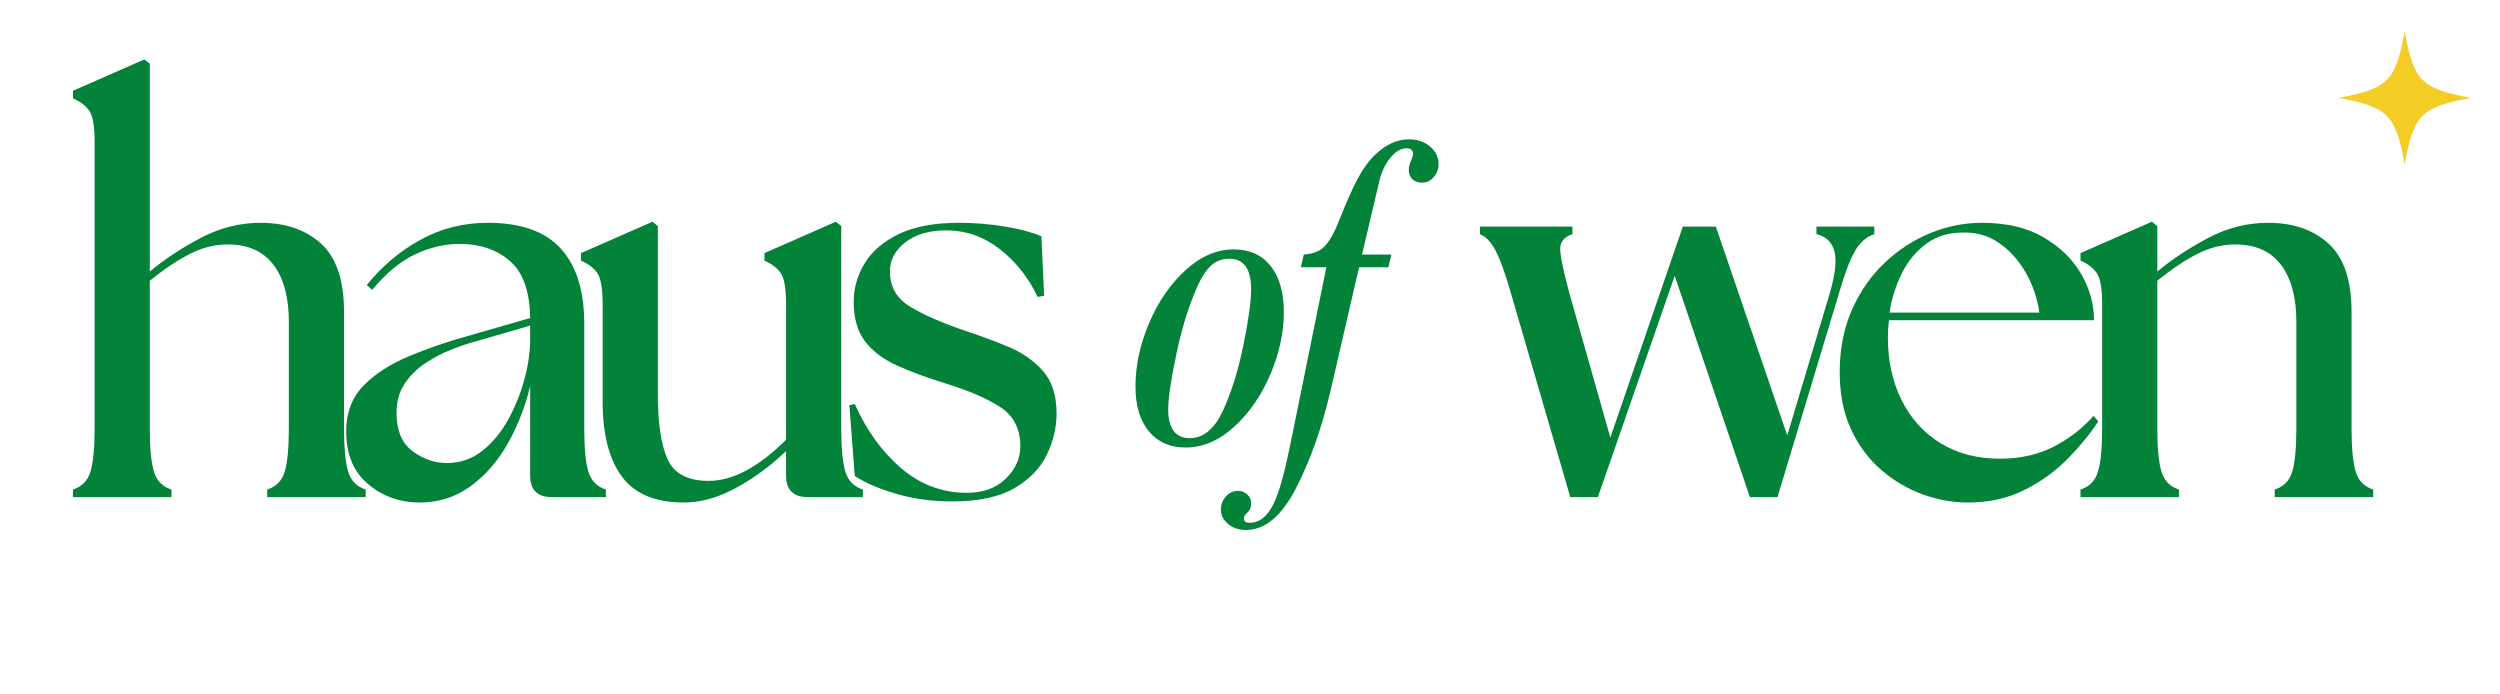
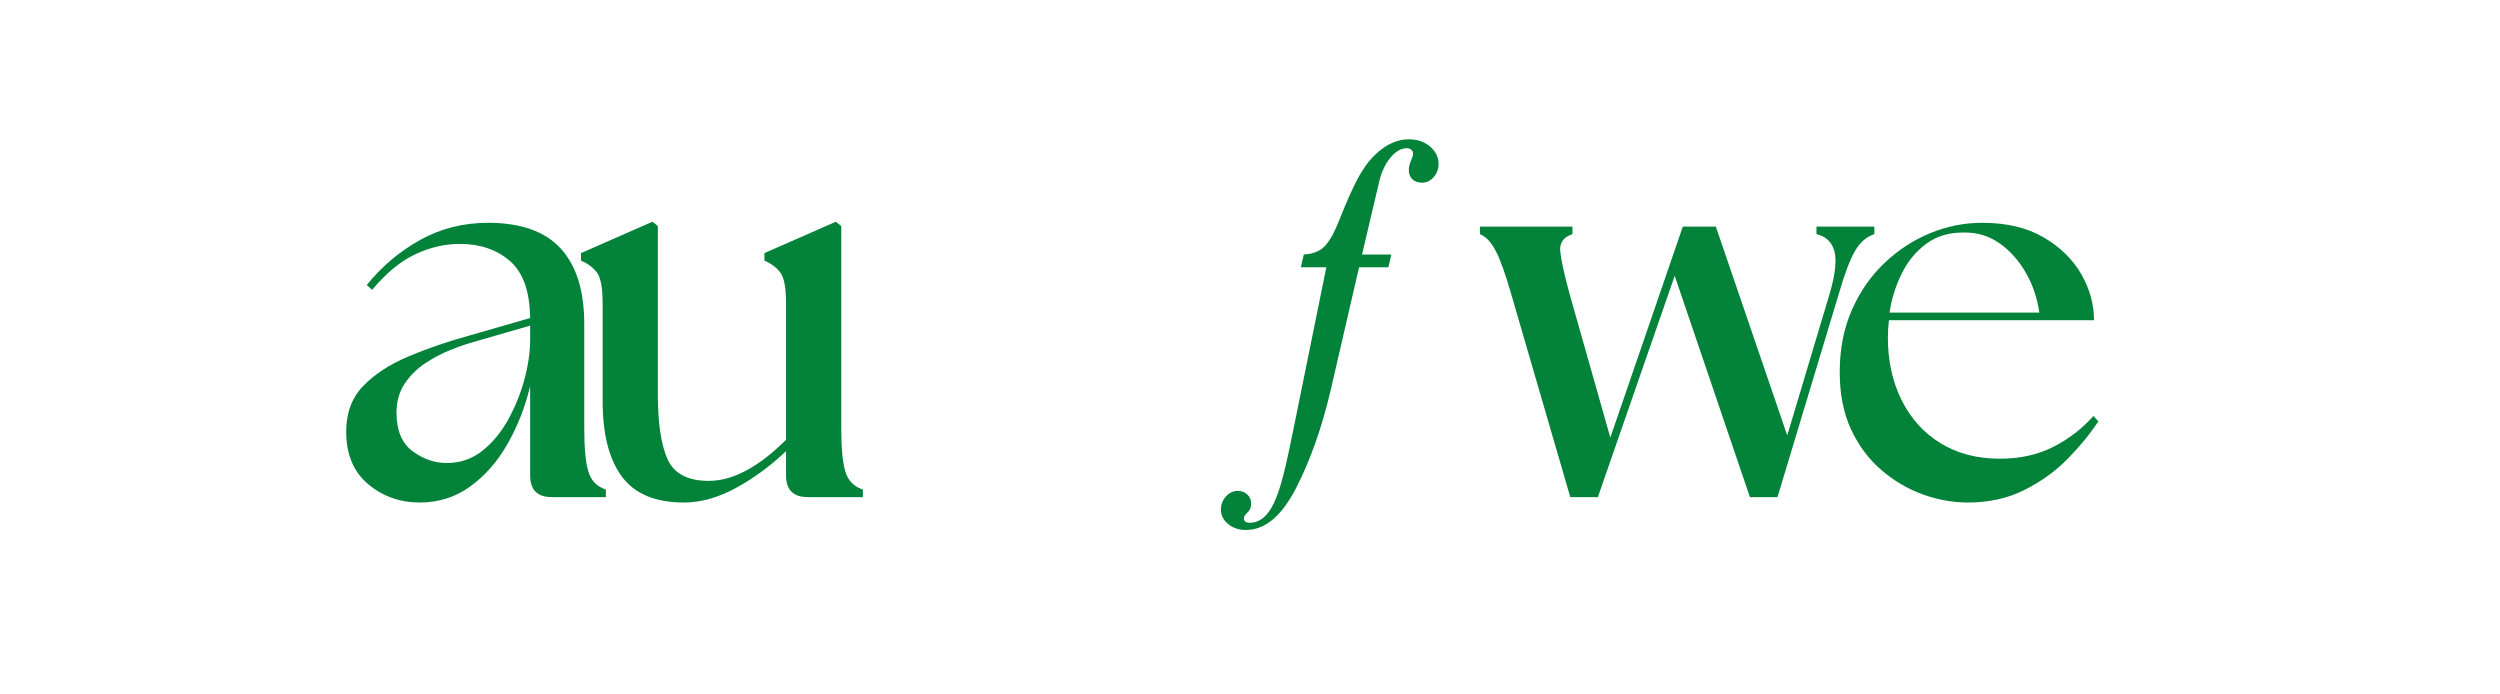
<svg xmlns="http://www.w3.org/2000/svg" version="1.2" preserveAspectRatio="xMidYMid meet" height="1920" viewBox="0 0 5184 1440" zoomAndPan="magnify" width="6912">
  <defs>
    <clipPath id="fad7e14128">
-       <path d="M 4848.598 65.199 L 5124.086 65.199 L 5124.086 340.684 L 4848.598 340.684 Z M 4848.598 65.199" />
-     </clipPath>
+       </clipPath>
  </defs>
  <g id="66607cdbd0">
    <g style="fill:#03823a;fill-opacity:1;">
      <g transform="translate(2325.418, 917.357)">
-         <path d="M 232.719 -400.203 C 265.625 -400.203 291.188 -388.738 309.406 -365.812 C 327.625 -342.895 336.734 -310.867 336.734 -269.734 C 336.734 -228.016 327.477 -185.266 308.969 -141.484 C 290.457 -97.703 265.477 -61.41 234.031 -32.609 C 202.594 -3.816 168.953 10.578 133.109 10.578 C 100.785 10.578 75.367 -0.586 56.859 -22.922 C 38.348 -45.254 29.094 -76.398 29.094 -116.359 C 29.094 -159.254 38.492 -202.883 57.297 -247.25 C 76.098 -291.625 101.219 -328.207 132.656 -357 C 164.102 -385.801 197.457 -400.203 232.719 -400.203 Z M 159.547 -327.922 C 141.328 -288.547 126.344 -241.383 114.594 -186.438 C 102.844 -131.488 96.969 -91.969 96.969 -67.875 C 96.969 -49.07 100.641 -34.523 107.984 -24.234 C 115.328 -13.953 126.641 -8.812 141.922 -8.812 C 169.547 -8.812 192.172 -27.32 209.797 -64.344 C 227.422 -101.957 241.672 -147.207 252.547 -200.094 C 263.422 -252.988 268.859 -292.07 268.859 -317.344 C 268.859 -359.656 253.875 -380.812 223.906 -380.812 C 209.207 -380.812 196.863 -376.398 186.875 -367.578 C 176.883 -358.766 167.773 -345.547 159.547 -327.922 Z M 159.547 -327.922" style="stroke:none" />
-       </g>
+         </g>
    </g>
    <g style="fill:#03823a;fill-opacity:1;">
      <g transform="translate(2639.229, 917.357)">
        <path d="M 137.516 -460.141 C 152.203 -497.148 164.984 -525.938 175.859 -546.5 C 186.734 -567.07 198.926 -583.828 212.438 -596.766 C 234.77 -617.922 257.984 -628.5 282.078 -628.5 C 299.711 -628.5 314.406 -623.5 326.156 -613.5 C 337.906 -603.508 343.781 -591.461 343.781 -577.359 C 343.781 -566.785 340.398 -557.676 333.641 -550.031 C 326.891 -542.395 318.812 -538.578 309.406 -538.578 C 301.176 -538.578 294.562 -540.926 289.562 -545.625 C 284.57 -550.332 282.078 -556.801 282.078 -565.031 C 282.078 -570.906 283.547 -577.219 286.484 -583.969 C 289.422 -590.727 290.891 -595.578 290.891 -598.516 C 290.891 -602.047 289.711 -604.836 287.359 -606.891 C 285.016 -608.953 281.785 -609.984 277.672 -609.984 C 265.922 -609.984 254.609 -603.367 243.734 -590.141 C 232.859 -576.922 225.07 -560.031 220.375 -539.469 L 185.109 -389.625 L 245.938 -389.625 L 239.766 -363.172 L 178.938 -363.172 L 119.891 -107.547 C 101.672 -29.973 77.723 37.609 48.047 95.203 C 18.367 152.797 -16.156 181.594 -55.531 181.594 C -70.227 181.594 -82.57 177.477 -92.562 169.25 C -102.551 161.02 -107.547 151.031 -107.547 139.281 C -107.547 128.695 -104.02 119.582 -96.969 111.938 C -89.914 104.301 -81.688 100.484 -72.281 100.484 C -64.645 100.484 -58.18 102.977 -52.891 107.969 C -47.598 112.969 -44.953 118.992 -44.953 126.047 C -44.953 131.336 -45.688 135.453 -47.156 138.391 C -48.625 141.328 -51.117 144.41 -54.641 147.641 C -58.172 150.879 -59.938 154.258 -59.938 157.781 C -59.938 163.664 -55.82 166.609 -47.594 166.609 C -27.031 166.609 -10.285 152.797 2.641 125.172 C 9.691 109.891 16.156 90.641 22.031 67.422 C 27.914 44.211 34.676 13.508 42.312 -24.688 L 111.062 -363.172 L 58.172 -363.172 L 64.344 -389.625 C 84.332 -390.801 99.32 -397.117 109.312 -408.578 C 119.301 -420.035 128.703 -437.223 137.516 -460.141 Z M 137.516 -460.141" style="stroke:none" />
      </g>
    </g>
    <g style="fill:#03823a;fill-opacity:1;">
      <g transform="translate(128.875, 1030.801)">
-         <path d="M 22.438 0 L 22.438 -15.703 C 41.133 -21.691 53.285 -34.223 58.891 -53.297 C 64.504 -72.367 67.312 -102.098 67.312 -142.484 L 67.312 -737.094 C 67.312 -770 63.383 -791.688 55.531 -802.156 C 47.676 -812.633 36.645 -820.863 22.438 -826.844 L 22.438 -842.547 L 170.531 -907.625 L 181.75 -898.641 L 181.75 -467.828 C 212.414 -493.266 247.566 -516.453 287.203 -537.391 C 326.848 -558.336 368.359 -568.812 411.734 -568.812 C 463.348 -568.812 505.047 -554.41 536.828 -525.609 C 568.617 -496.816 584.516 -449.508 584.516 -383.688 L 584.516 -142.484 C 584.516 -102.098 587.316 -72.367 592.922 -53.297 C 598.535 -34.223 610.691 -21.691 629.391 -15.703 L 629.391 0 L 425.203 0 L 425.203 -15.703 C 443.898 -21.691 456.051 -34.223 461.656 -53.297 C 467.27 -72.367 470.078 -102.098 470.078 -142.484 L 470.078 -363.5 C 470.078 -414.352 459.414 -453.805 438.094 -481.859 C 416.781 -509.91 385.18 -523.938 343.297 -523.938 C 317.117 -523.938 291.316 -517.578 265.891 -504.859 C 240.461 -492.141 212.414 -473.441 181.75 -448.766 L 181.75 -142.484 C 181.75 -102.098 184.551 -72.367 190.156 -53.297 C 195.77 -34.223 207.926 -21.691 226.625 -15.703 L 226.625 0 Z M 22.438 0" style="stroke:none" />
-       </g>
+         </g>
    </g>
    <g style="fill:#03823a;fill-opacity:1;">
      <g transform="translate(684.217, 1030.801)">
        <path d="M 459.984 0 C 430.066 0 415.109 -14.957 415.109 -44.875 L 415.109 -229.984 C 404.641 -186.609 388.93 -146.594 367.984 -109.938 C 347.047 -73.289 321.242 -43.938 290.578 -21.875 C 259.91 0.188 225.129 11.219 186.234 11.219 C 145.098 11.219 109.383 -1.492 79.094 -26.922 C 48.801 -52.359 33.656 -88.633 33.656 -135.75 C 33.656 -174.645 45.438 -206.242 69 -230.547 C 92.562 -254.859 123.785 -275.238 162.672 -291.688 C 201.566 -308.145 244.203 -322.734 290.578 -335.453 L 415.109 -371.344 C 414.359 -426.695 400.332 -466.148 373.031 -489.703 C 345.727 -513.266 311.133 -525.047 269.25 -525.047 C 237.844 -525.047 206.805 -517.754 176.141 -503.172 C 145.473 -488.586 115.93 -464.094 87.516 -429.688 L 76.297 -439.781 C 107.703 -478.676 144.723 -509.906 187.359 -533.469 C 229.992 -557.031 276.738 -568.812 327.594 -568.812 C 395.656 -568.812 445.953 -551.047 478.484 -515.516 C 511.023 -479.984 527.297 -427.816 527.297 -359.016 L 527.297 -142.484 C 527.297 -102.098 530.098 -72.367 535.703 -53.297 C 541.316 -34.223 553.473 -21.691 572.172 -15.703 L 572.172 0 Z M 138 -175.016 C 138 -138.367 149.031 -111.816 171.094 -95.359 C 193.156 -78.91 216.898 -70.688 242.328 -70.688 C 270.004 -70.688 294.5 -79.098 315.812 -95.922 C 337.133 -112.754 355.086 -134.445 369.672 -161 C 384.254 -187.551 395.473 -215.41 403.328 -244.578 C 411.18 -273.742 415.109 -301.039 415.109 -326.469 L 415.109 -355.641 L 295.062 -320.859 C 281.594 -317.117 266.07 -311.695 248.5 -304.594 C 230.926 -297.488 213.723 -288.328 196.891 -277.109 C 180.066 -265.891 166.047 -251.863 154.828 -235.031 C 143.609 -218.207 138 -198.203 138 -175.016 Z M 138 -175.016" style="stroke:none" />
      </g>
    </g>
    <g style="fill:#03823a;fill-opacity:1;">
      <g transform="translate(1182.341, 1030.801)">
        <path d="M 235.594 11.219 C 176.508 11.219 133.691 -6.727 107.141 -42.625 C 80.586 -78.531 67.312 -130.516 67.312 -198.578 L 67.312 -400.516 C 67.312 -433.43 63.383 -455.125 55.531 -465.594 C 47.676 -476.062 36.645 -484.285 22.438 -490.266 L 22.438 -505.984 L 170.531 -571.047 L 181.75 -562.078 L 181.75 -213.156 C 181.75 -153.32 188.477 -108.445 201.938 -78.531 C 215.406 -48.613 243.828 -33.656 287.203 -33.656 C 312.641 -33.656 338.816 -40.945 365.734 -55.531 C 392.66 -70.113 419.961 -91.242 447.641 -118.922 L 447.641 -400.516 C 447.641 -433.43 443.711 -455.125 435.859 -465.594 C 428.004 -476.062 416.973 -484.285 402.766 -490.266 L 402.766 -505.984 L 550.859 -571.047 L 562.078 -562.078 L 562.078 -142.484 C 562.078 -102.098 564.879 -72.367 570.484 -53.297 C 576.098 -34.223 588.254 -21.691 606.953 -15.703 L 606.953 0 L 492.516 0 C 462.598 0 447.641 -14.957 447.641 -44.875 L 447.641 -95.359 C 415.484 -64.691 380.891 -39.258 343.859 -19.062 C 306.836 1.125 270.75 11.219 235.594 11.219 Z M 235.594 11.219" style="stroke:none" />
      </g>
    </g>
    <g style="fill:#03823a;fill-opacity:1;">
      <g transform="translate(1726.464, 1030.801)">
-         <path d="M 247.938 8.969 C 206.801 8.969 168.281 3.734 132.375 -6.734 C 96.477 -17.203 67.688 -29.539 46 -43.75 L 34.781 -190.719 L 46 -192.969 C 69.938 -139.113 101.535 -95.172 140.797 -61.141 C 180.066 -27.109 224.754 -9.719 274.859 -8.969 C 310.016 -8.227 337.875 -17.766 358.438 -37.578 C 379.008 -57.398 389.297 -80.023 389.297 -105.453 C 389.297 -141.359 375.645 -168.285 348.344 -186.234 C 321.051 -204.18 283.098 -220.633 234.484 -235.594 C 195.586 -247.562 161.738 -260.086 132.938 -273.172 C 104.145 -286.266 82.082 -303.094 66.75 -323.656 C 51.414 -344.227 43.75 -371.348 43.75 -405.016 C 43.75 -433.43 51.414 -460.164 66.75 -485.219 C 82.082 -510.281 105.828 -530.477 137.984 -545.812 C 170.148 -561.145 211.664 -568.812 262.531 -568.812 C 294.688 -568.812 326.473 -566.191 357.891 -560.953 C 389.305 -555.711 414.363 -548.984 433.062 -540.766 L 438.672 -417.344 L 425.203 -415.109 C 406.504 -454.742 380.516 -487.648 347.234 -513.828 C 313.953 -540.004 276.738 -553.094 235.594 -553.094 C 200.445 -553.094 172.211 -544.863 150.891 -528.406 C 129.578 -511.957 118.922 -491.766 118.922 -467.828 C 118.922 -436.422 132.57 -412.301 159.875 -395.469 C 187.176 -378.645 225.879 -361.629 275.984 -344.422 C 305.898 -334.703 335.254 -323.859 364.047 -311.891 C 392.848 -299.922 416.785 -283.273 435.859 -261.953 C 454.93 -240.641 464.469 -210.914 464.469 -172.781 C 464.469 -144.352 457.734 -116.113 444.266 -88.062 C 430.805 -60.02 408.367 -36.836 376.953 -18.516 C 345.547 -0.191 302.539 8.969 247.938 8.969 Z M 247.938 8.969" style="stroke:none" />
-       </g>
+         </g>
    </g>
    <g style="fill:#03823a;fill-opacity:1;">
      <g transform="translate(3082.25, 1030.801)">
        <path d="M 50.484 -424.078 C 39.266 -462.973 28.977 -491.582 19.625 -509.906 C 10.281 -528.227 -0.75 -540.008 -13.469 -545.25 L -13.469 -560.953 L 178.391 -560.953 L 178.391 -545.25 C 159.68 -539.258 151.258 -527.289 153.125 -509.344 C 155 -491.395 161.176 -462.973 171.656 -424.078 L 256.922 -123.406 L 407.25 -560.953 L 475.688 -560.953 L 623.781 -127.891 L 712.406 -424.078 C 723.625 -462.973 726.613 -491.77 721.375 -510.469 C 716.145 -529.164 703.805 -540.758 684.359 -545.25 L 684.359 -560.953 L 804.406 -560.953 L 804.406 -545.25 C 787.945 -540.008 774.484 -528.227 764.016 -509.906 C 753.547 -491.582 742.703 -462.973 731.484 -424.078 L 603.578 0 L 546.375 0 L 390.422 -458.859 L 231.109 0 L 173.891 0 Z M 50.484 -424.078" style="stroke:none" />
      </g>
    </g>
    <g style="fill:#03823a;fill-opacity:1;">
      <g transform="translate(3780.074, 1030.801)">
        <path d="M 300.672 11.219 C 269.254 11.219 238.023 5.609 206.984 -5.609 C 175.953 -16.828 147.348 -33.656 121.172 -56.094 C 94.992 -78.531 74.051 -106.578 58.344 -140.234 C 42.633 -173.891 34.781 -213.531 34.781 -259.156 C 34.781 -307.031 43.191 -350.035 60.016 -388.172 C 76.848 -426.316 99.473 -458.852 127.891 -485.781 C 156.316 -512.707 187.914 -533.273 222.688 -547.484 C 257.469 -561.703 293.188 -568.812 329.844 -568.812 C 380.695 -568.812 423.328 -558.711 457.734 -538.516 C 492.141 -518.316 518.129 -492.883 535.703 -462.219 C 553.285 -431.562 562.078 -399.773 562.078 -366.859 L 136.875 -366.859 C 136.125 -360.879 135.562 -354.895 135.188 -348.906 C 134.812 -342.926 134.625 -336.945 134.625 -330.969 C 134.625 -282.344 144.16 -238.957 163.234 -200.812 C 182.305 -162.676 209.234 -132.945 244.016 -111.625 C 278.797 -90.312 319.742 -79.656 366.859 -79.656 C 408.742 -79.656 445.766 -87.879 477.922 -104.328 C 510.086 -120.785 537.766 -142.102 560.953 -168.281 L 571.047 -157.062 C 553.848 -130.883 532.531 -104.895 507.094 -79.094 C 481.664 -53.289 451.75 -31.785 417.344 -14.578 C 382.938 2.617 344.047 11.219 300.672 11.219 Z M 138 -382.562 L 448.766 -382.562 C 444.273 -413.227 434.738 -441.086 420.156 -466.141 C 405.57 -491.203 387.617 -511.211 366.297 -526.172 C 344.984 -541.129 321.238 -548.609 295.062 -548.609 C 263.645 -549.359 237.094 -541.879 215.406 -526.172 C 193.719 -510.461 176.516 -489.895 163.797 -464.469 C 151.078 -439.039 142.477 -411.738 138 -382.562 Z M 138 -382.562" style="stroke:none" />
      </g>
    </g>
    <g style="fill:#03823a;fill-opacity:1;">
      <g transform="translate(4282.686, 1030.801)">
-         <path d="M 31.406 0 L 31.406 -15.703 C 50.113 -21.691 62.27 -34.223 67.875 -53.297 C 73.488 -72.367 76.297 -102.098 76.297 -142.484 L 76.297 -400.516 C 76.297 -433.43 72.367 -455.125 64.516 -465.594 C 56.66 -476.062 45.625 -484.285 31.406 -490.266 L 31.406 -505.984 L 179.5 -571.047 L 190.719 -562.078 L 190.719 -467.828 C 221.383 -493.266 256.535 -516.453 296.172 -537.391 C 335.816 -558.336 377.332 -568.812 420.719 -568.812 C 472.32 -568.812 514.016 -554.41 545.797 -525.609 C 577.586 -496.816 593.484 -449.508 593.484 -383.688 L 593.484 -142.484 C 593.484 -102.098 596.285 -72.367 601.891 -53.297 C 607.504 -34.223 619.66 -21.691 638.359 -15.703 L 638.359 0 L 434.172 0 L 434.172 -15.703 C 452.867 -21.691 465.02 -34.223 470.625 -53.297 C 476.238 -72.367 479.047 -102.098 479.047 -142.484 L 479.047 -363.5 C 479.047 -414.352 468.391 -453.805 447.078 -481.859 C 425.766 -509.91 394.164 -523.938 352.281 -523.938 C 326.102 -523.938 300.297 -517.578 274.859 -504.859 C 249.43 -492.141 221.383 -473.441 190.719 -448.766 L 190.719 -142.484 C 190.719 -102.098 193.52 -72.367 199.125 -53.297 C 204.738 -34.223 216.895 -21.691 235.594 -15.703 L 235.594 0 Z M 31.406 0" style="stroke:none" />
-       </g>
+         </g>
    </g>
    <g clip-path="url(#fad7e14128)" clip-rule="nonzero">
      <path d="M 5124.062 202.93 C 5020.766 221.945 5005.348 237.363 4986.332 340.66 C 4967.316 237.363 4951.898 221.945 4848.602 202.93 C 4951.898 183.914 4967.316 168.496 4986.332 65.199 C 5005.348 168.496 5020.766 183.914 5124.062 202.93 Z M 5124.062 202.93" style="stroke:none;fill-rule:nonzero;fill:#f3cd25;fill-opacity:1;" />
    </g>
  </g>
</svg>